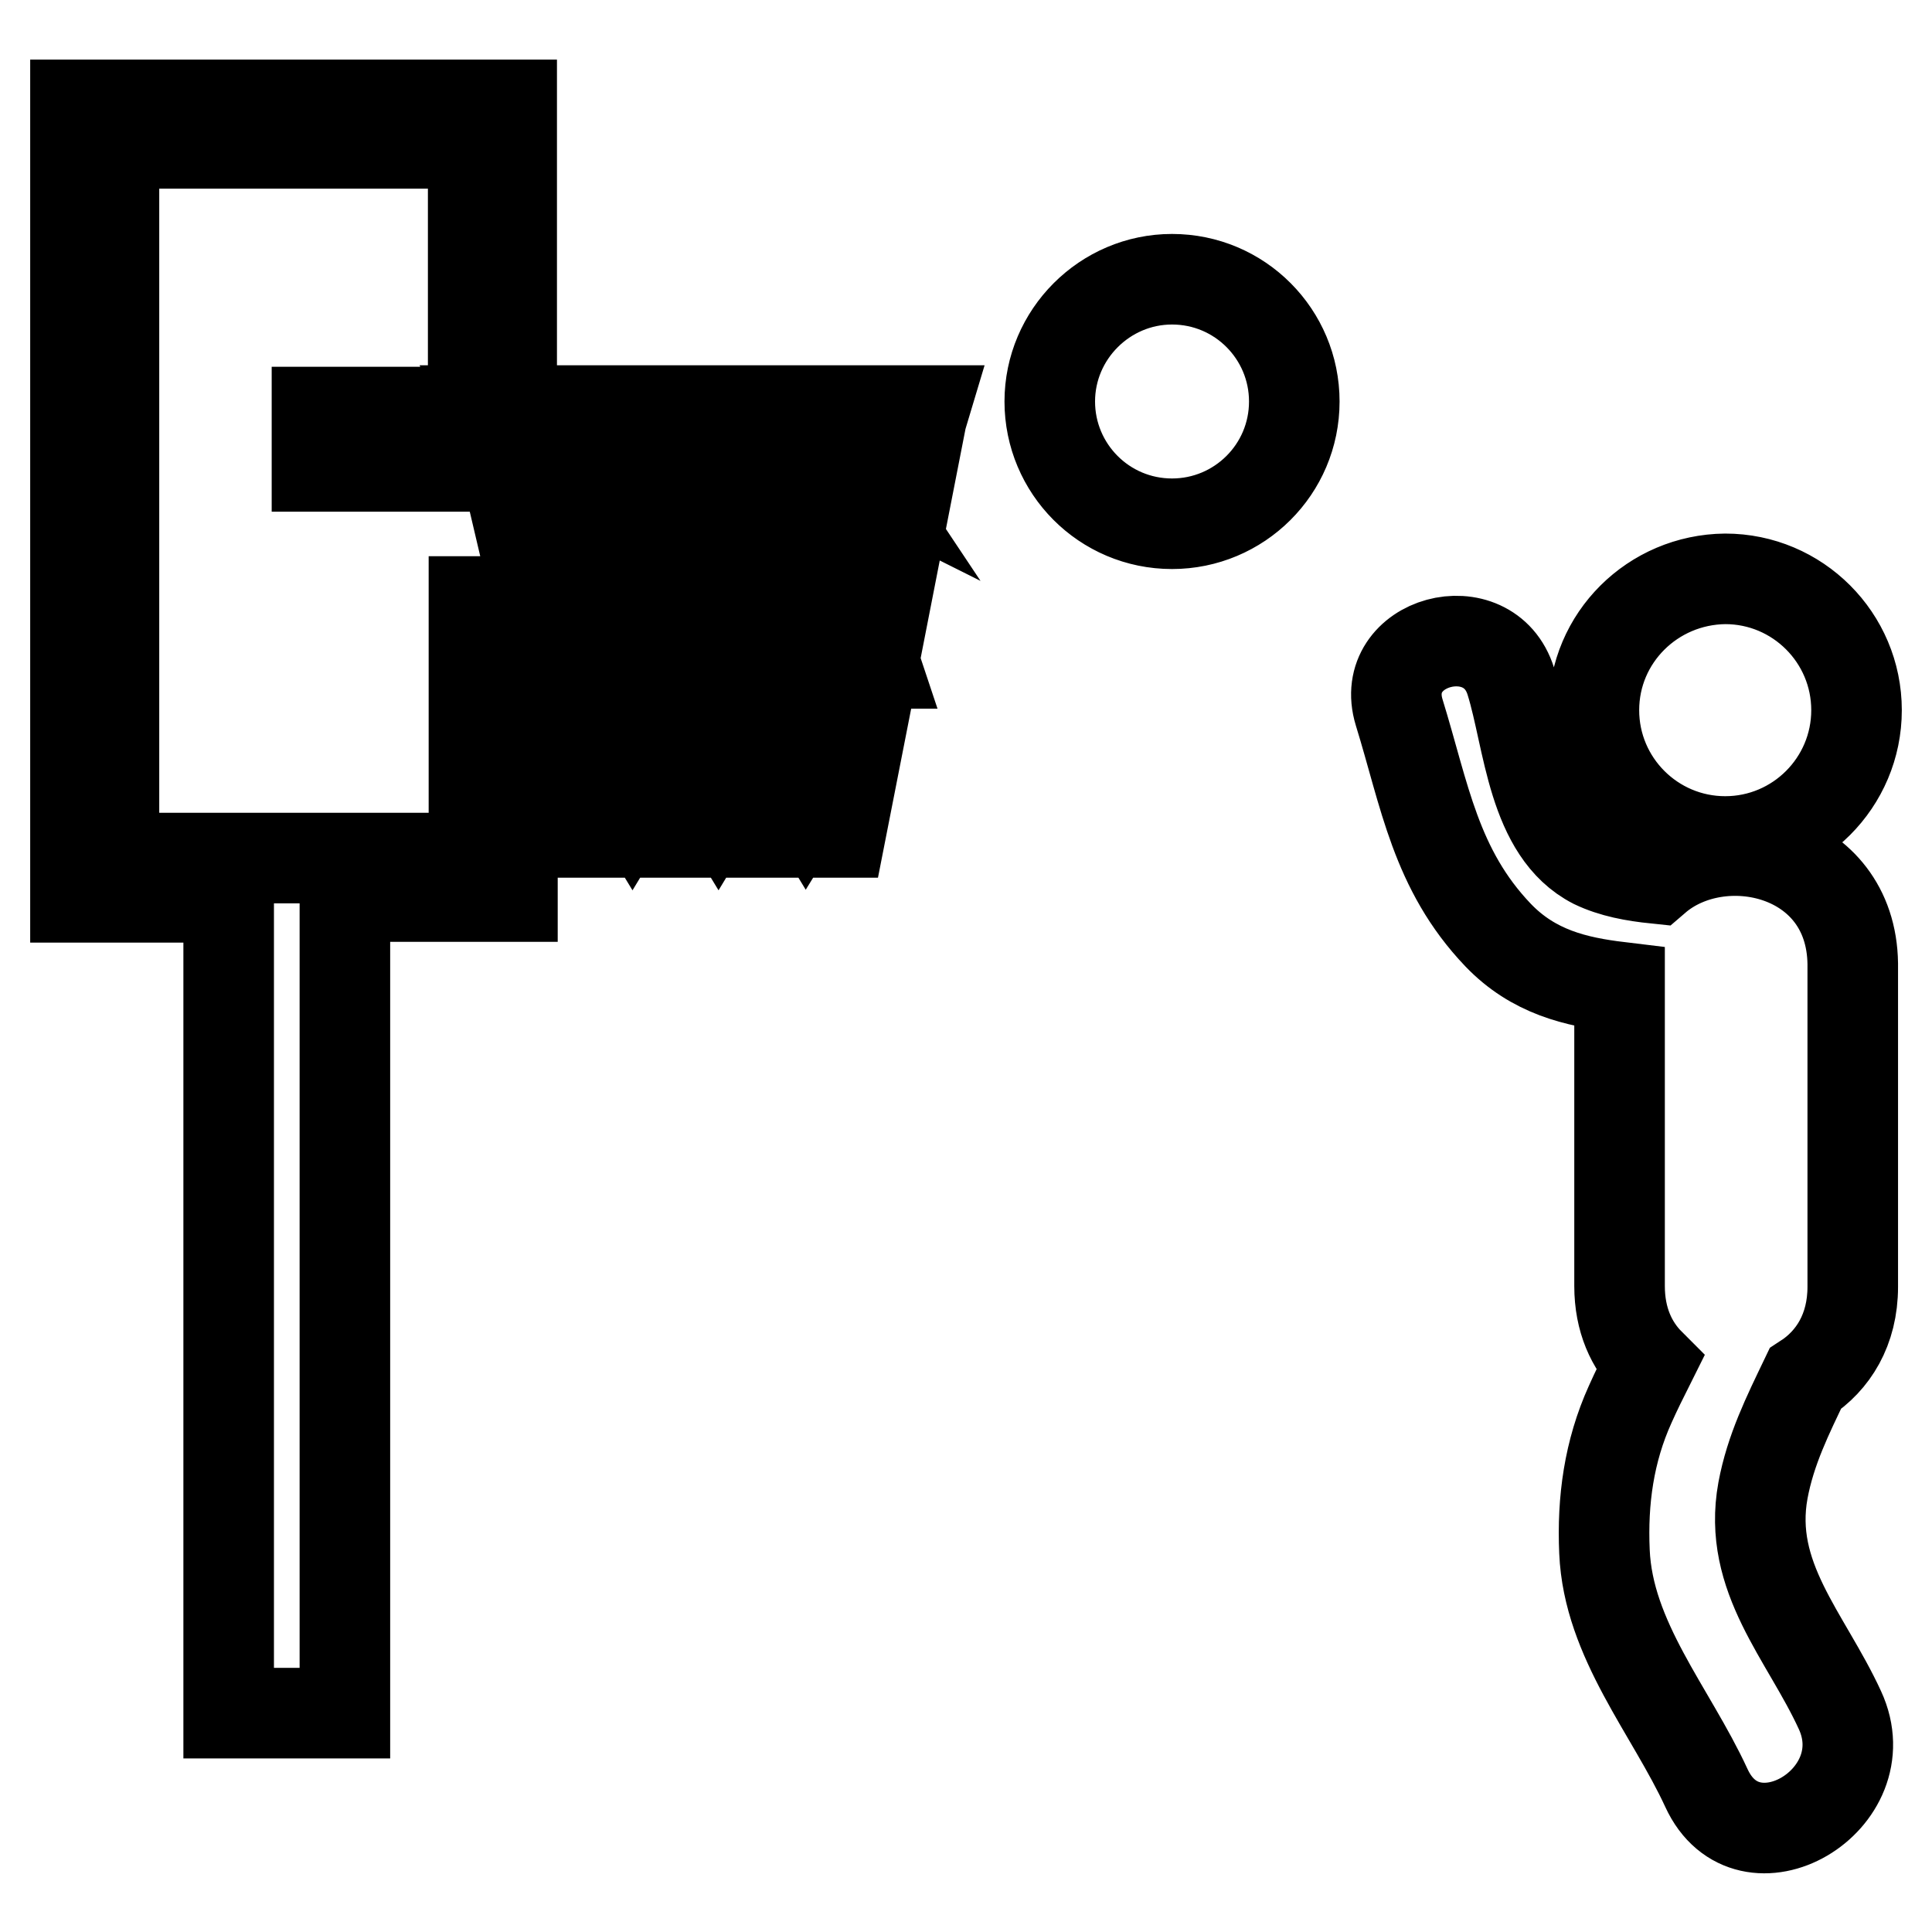
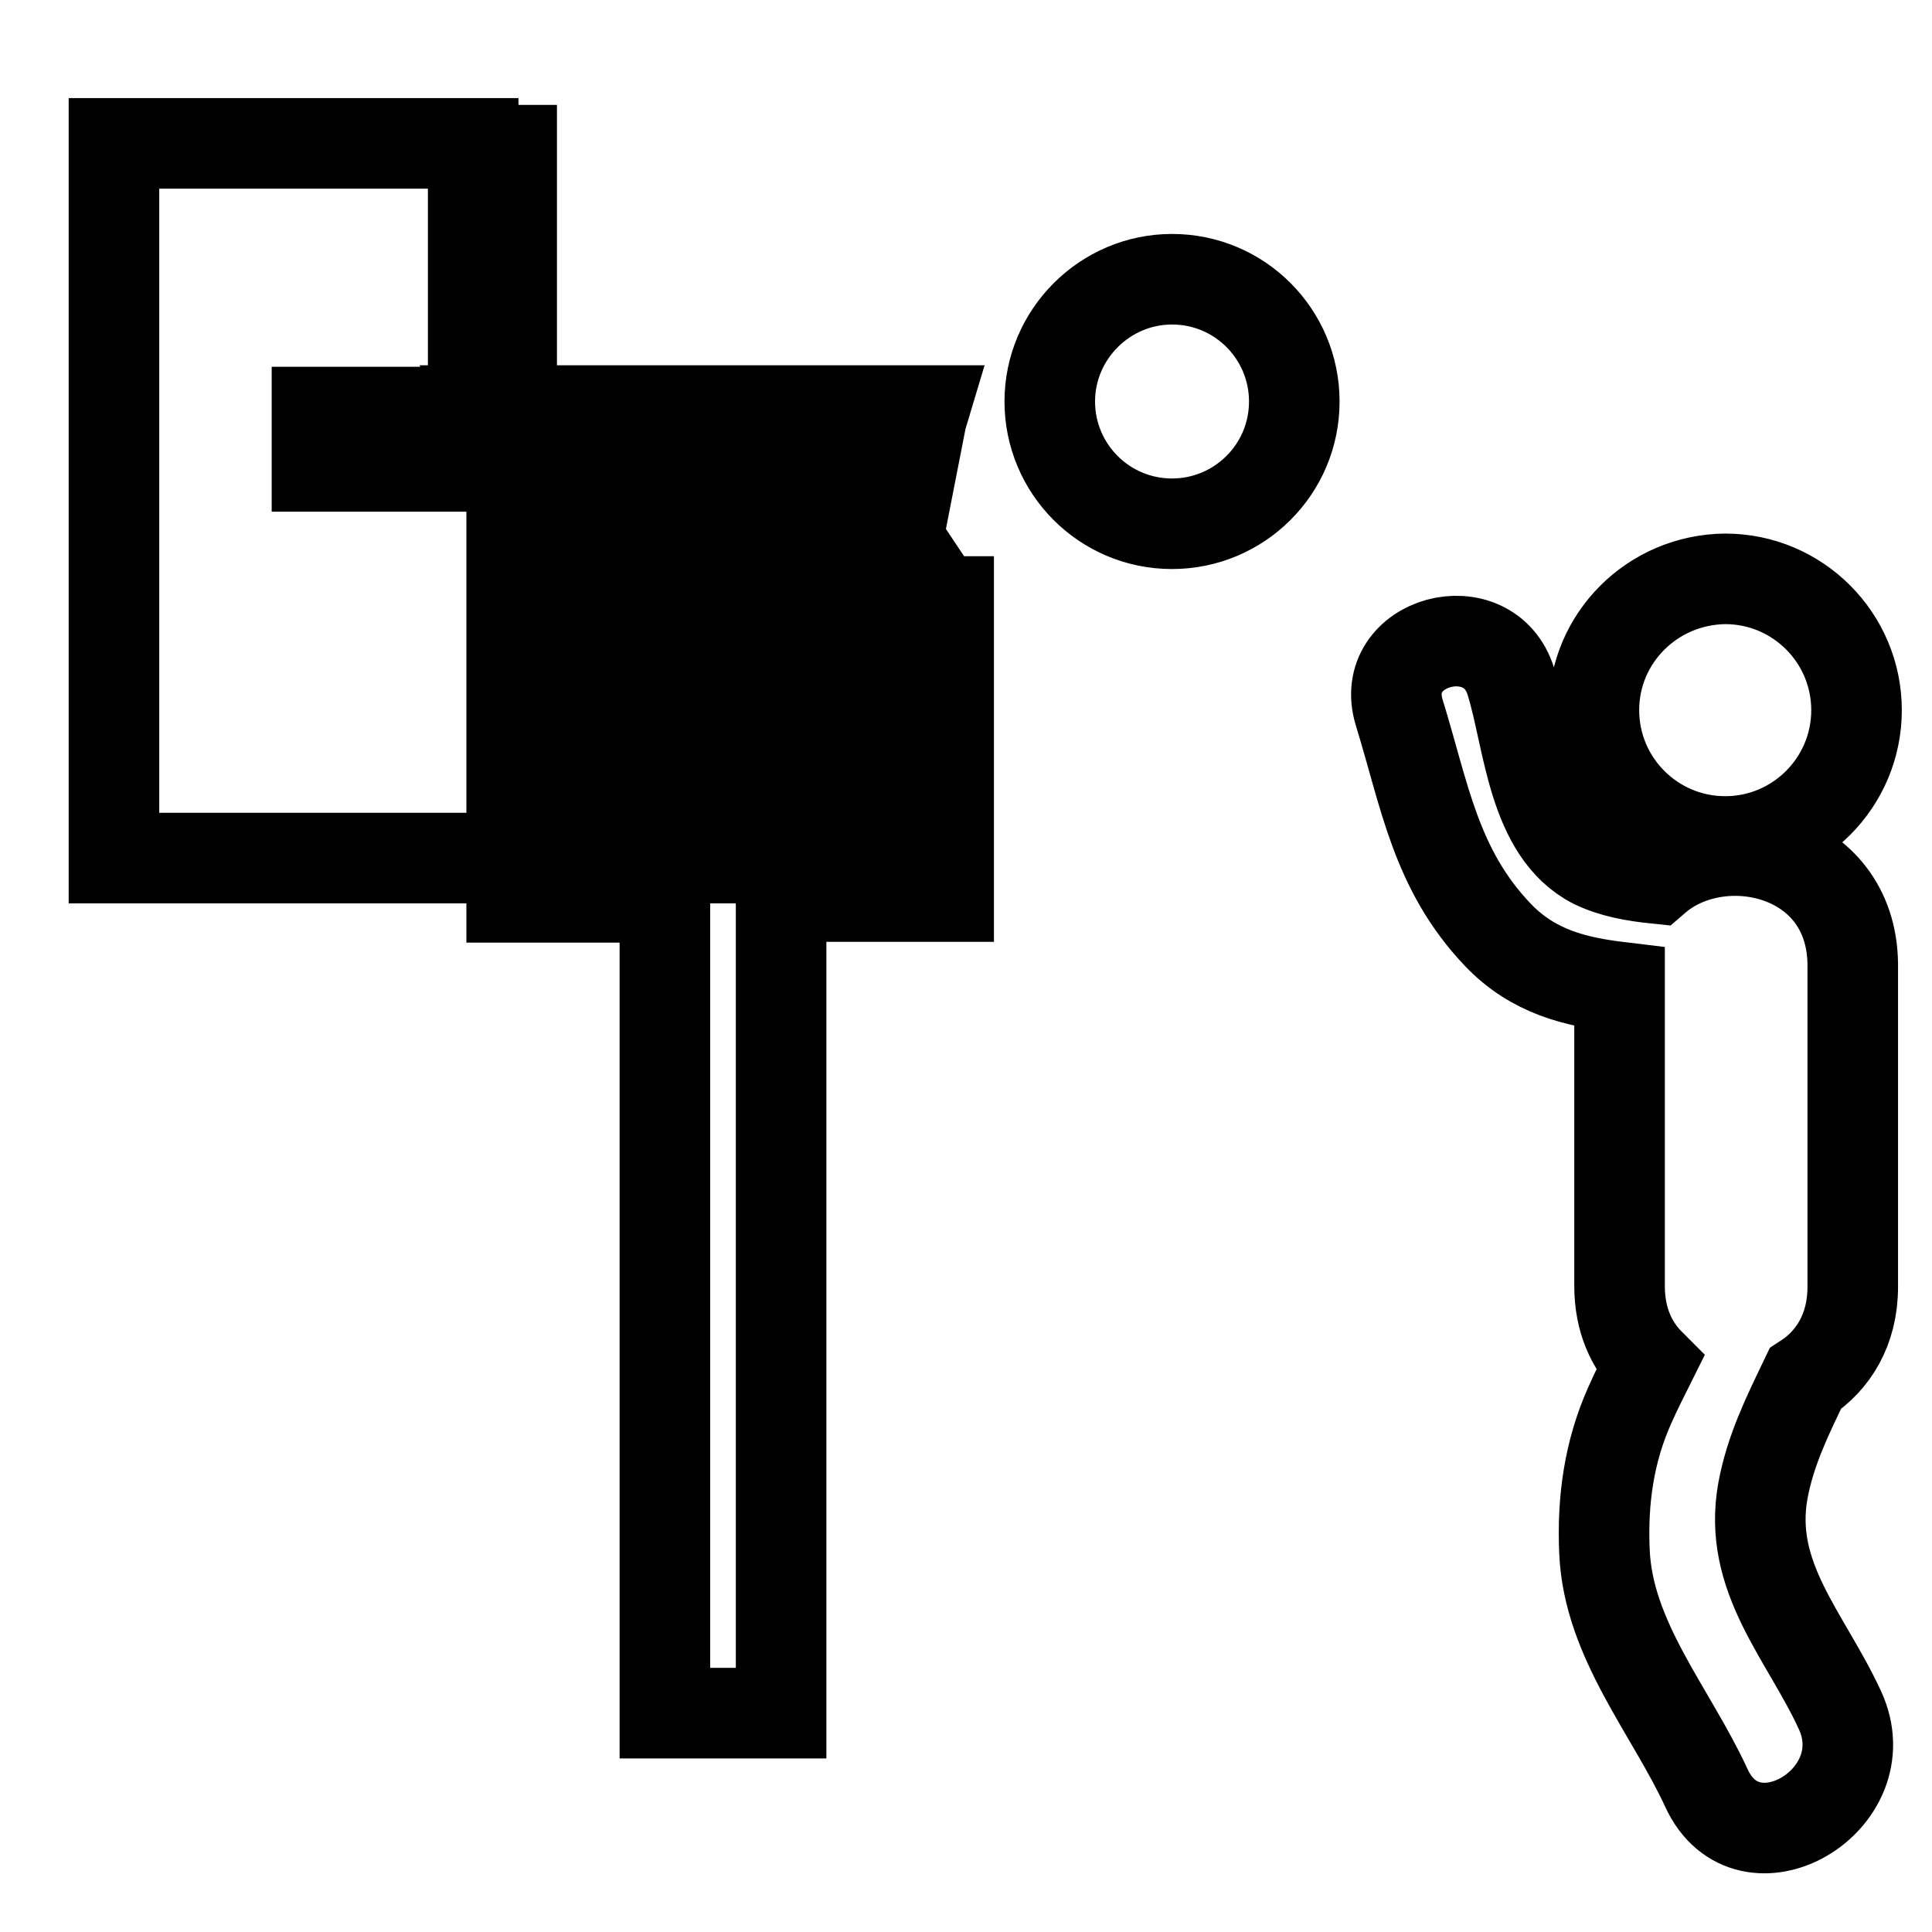
<svg xmlns="http://www.w3.org/2000/svg" version="1.1" x="0px" y="0px" viewBox="0 0 256 256" enable-background="new 0 0 256 256" xml:space="preserve">
  <g>
-     <path stroke-width="12" fill-opacity="0" stroke="#000000" d="M67.6,54.4l-0.1,0h-2.2l0.1,0.2H42v7.2h25l11.4,48.5h33l4.4-22.4l0.1,0l-0.1-0.3l6.3-32.2l0.3-1L67.6,54.4 L67.6,54.4z M71.9,73l4.6,7.2l-1.9,4.6L71.9,73z M77.7,97.4l-2.3-9.9l2.5-6l4.8,7.8L77.7,97.4z M102.1,79.8l4.6-7.6l0.1,0.2l0,0 l4.7,7.7l-4.6,7.6L102.1,79.8z M105.8,89.1l-4.9,8.1l-4.7-7.8l4.9-8.1L105.8,89.1z M101,78.4l-4.7-7.7l4.8-7.8l4.7,7.7L101,78.4z  M100,80l-4.6,7.6l-4.8-7.9l4.6-7.6l0.1,0.2l0-0.1L100,80z M94.2,89l-4.9,8l-4.7-7.7l4.9-8L94.2,89z M83.6,87.6l-4.8-7.9l4.6-7.6 l0.1,0.2l0,0l4.7,7.7L83.6,87.6z M80.2,108.1l-1.7-7.1l4.3,7.1H80.2z M79,98.5l4.6-7.6l4.8,7.9l-4.6,7.6L79,98.5z M84.7,108.1 l4.8-7.9l4.8,7.9H84.7z M90.4,98.5l4.6-7.6l4.8,7.9l-4.6,7.6L90.4,98.5z M96.1,108.1l4.9-8.1l4.9,8.1H96.1z M109.6,108.1h-1.8 l2.6-4.3L109.6,108.1z M111.3,99.1l-4.5,7.3l-4.8-7.9l4.6-7.6l4.7,7.7L111.3,99.1z M111.9,96.2l-4.1-6.7l4.7-7.8l1.3,4.8 L111.9,96.2z M114.5,82.6l-0.6-2.5l1.8-3.5L114.5,82.6z M118.7,61.2l-1.1,5.6l-3.4-5.6H118.7z M117.1,69.3l-0.3,1.5l-4.1,8l-4.9-8 l5.1-8.4L117.1,69.3z M112.2,61.2l0.2,0.3l-0.6-0.3H112.2z M111.6,61.2l-4.8,7.9l-0.1-0.2l0,0l-4.7-7.8L111.6,61.2L111.6,61.2z  M101.2,61.2l-0.5,0.3l-0.5-0.3H101.2z M100.1,61.2l-4.8,7.9l-0.1-0.2l0,0.1l-4.7-7.8L100.1,61.2L100.1,61.2z M89.6,61.2L89.6,61.2 L89.6,61.2L89.6,61.2z M94.2,70.6l-4.8,8l-4.8-7.8l4.8-8L94.2,70.6z M87.9,61.9l-4.4,7.2l-0.1-0.2l0,0l-4.3-7.1L87.9,61.9 L87.9,61.9z M82.4,70.6l-4.8,8l-4.9-7.5l5-8.2L82.4,70.6z M76.3,61.9l-4.6,7.6L71.3,69L71,69.2l-1.7-7.3H76.3z M62.7,113.7H15.1V19 h47.6v24.4h5.1V13.9H10v105h20.3V227h15.4V118.8h22.2V79.7h-5.1V113.7z M139.1,53.2c0,8.9,7.2,16.2,16.2,16.2 c8.9,0,16.2-7.2,16.2-16.2c0-8.9-7.2-16.2-16.2-16.2C146.4,37,139.1,44.3,139.1,53.2z M211.2,94.1c0,9.6,7.8,17.4,17.4,17.4 c9.6,0,17.4-7.8,17.4-17.4c0-9.6-7.8-17.4-17.4-17.4C219,76.8,211.2,84.5,211.2,94.1L211.2,94.1L211.2,94.1z M219.4,116.4 c-2.9-0.3-5.7-0.8-8.2-2c-8.2-4.2-8.6-16.4-11-24.1c-2.9-9.4-17.7-5.4-14.8,4.1c3.4,11,4.8,20.8,13.1,29.5 c4.7,4.9,10.3,6.2,16.1,6.9c0,13.2,0,26.4,0,39.6c0,4.5,1.6,7.9,4,10.3c-0.9,1.8-1.8,3.6-2.6,5.4c-2.8,6.2-3.7,12.7-3.4,19.5 c0.5,11.7,8.8,21.1,13.5,31.3c5.5,12,23.2,1.6,17.7-10.3c-4.5-9.8-12.3-17.6-10.2-29.1c1-5.4,3.3-10,5.6-14.8 c3.7-2.4,6.3-6.5,6.3-12.2c0-14.3,0-28.5,0-42.8C245.3,112.7,228,109,219.4,116.4z" />
+     <path stroke-width="12" fill-opacity="0" stroke="#000000" d="M67.6,54.4l-0.1,0h-2.2l0.1,0.2H42v7.2h25l11.4,48.5h33l4.4-22.4l0.1,0l-0.1-0.3l6.3-32.2l0.3-1L67.6,54.4 L67.6,54.4z M71.9,73l4.6,7.2l-1.9,4.6L71.9,73z M77.7,97.4l-2.3-9.9l2.5-6l4.8,7.8L77.7,97.4z M102.1,79.8l4.6-7.6l0.1,0.2l0,0 l4.7,7.7l-4.6,7.6L102.1,79.8z M105.8,89.1l-4.9,8.1l-4.7-7.8l4.9-8.1L105.8,89.1z M101,78.4l-4.7-7.7l4.8-7.8l4.7,7.7L101,78.4z  M100,80l-4.6,7.6l-4.8-7.9l4.6-7.6l0.1,0.2l0-0.1L100,80z M94.2,89l-4.9,8l-4.7-7.7l4.9-8L94.2,89z M83.6,87.6l-4.8-7.9l4.6-7.6 l0.1,0.2l0,0l4.7,7.7L83.6,87.6z M80.2,108.1l-1.7-7.1l4.3,7.1H80.2z M79,98.5l4.6-7.6l4.8,7.9l-4.6,7.6L79,98.5z M84.7,108.1 l4.8-7.9l4.8,7.9H84.7z M90.4,98.5l4.6-7.6l4.8,7.9l-4.6,7.6L90.4,98.5z M96.1,108.1l4.9-8.1l4.9,8.1H96.1z M109.6,108.1h-1.8 l2.6-4.3L109.6,108.1z M111.3,99.1l-4.5,7.3l-4.8-7.9l4.6-7.6l4.7,7.7L111.3,99.1z M111.9,96.2l-4.1-6.7l4.7-7.8l1.3,4.8 L111.9,96.2z M114.5,82.6l-0.6-2.5l1.8-3.5L114.5,82.6z M118.7,61.2l-1.1,5.6l-3.4-5.6H118.7z M117.1,69.3l-0.3,1.5l-4.1,8l-4.9-8 l5.1-8.4L117.1,69.3z M112.2,61.2l0.2,0.3l-0.6-0.3H112.2z M111.6,61.2l-4.8,7.9l-0.1-0.2l0,0l-4.7-7.8L111.6,61.2L111.6,61.2z  M101.2,61.2l-0.5,0.3l-0.5-0.3H101.2z M100.1,61.2l-4.8,7.9l-0.1-0.2l0,0.1l-4.7-7.8L100.1,61.2L100.1,61.2z M89.6,61.2L89.6,61.2 L89.6,61.2L89.6,61.2z M94.2,70.6l-4.8,8l-4.8-7.8l4.8-8L94.2,70.6z M87.9,61.9l-4.4,7.2l-0.1-0.2l0,0l-4.3-7.1L87.9,61.9 L87.9,61.9z M82.4,70.6l-4.8,8l-4.9-7.5l5-8.2L82.4,70.6z M76.3,61.9l-4.6,7.6L71.3,69L71,69.2l-1.7-7.3H76.3z M62.7,113.7H15.1V19 h47.6v24.4h5.1V13.9v105h20.3V227h15.4V118.8h22.2V79.7h-5.1V113.7z M139.1,53.2c0,8.9,7.2,16.2,16.2,16.2 c8.9,0,16.2-7.2,16.2-16.2c0-8.9-7.2-16.2-16.2-16.2C146.4,37,139.1,44.3,139.1,53.2z M211.2,94.1c0,9.6,7.8,17.4,17.4,17.4 c9.6,0,17.4-7.8,17.4-17.4c0-9.6-7.8-17.4-17.4-17.4C219,76.8,211.2,84.5,211.2,94.1L211.2,94.1L211.2,94.1z M219.4,116.4 c-2.9-0.3-5.7-0.8-8.2-2c-8.2-4.2-8.6-16.4-11-24.1c-2.9-9.4-17.7-5.4-14.8,4.1c3.4,11,4.8,20.8,13.1,29.5 c4.7,4.9,10.3,6.2,16.1,6.9c0,13.2,0,26.4,0,39.6c0,4.5,1.6,7.9,4,10.3c-0.9,1.8-1.8,3.6-2.6,5.4c-2.8,6.2-3.7,12.7-3.4,19.5 c0.5,11.7,8.8,21.1,13.5,31.3c5.5,12,23.2,1.6,17.7-10.3c-4.5-9.8-12.3-17.6-10.2-29.1c1-5.4,3.3-10,5.6-14.8 c3.7-2.4,6.3-6.5,6.3-12.2c0-14.3,0-28.5,0-42.8C245.3,112.7,228,109,219.4,116.4z" />
  </g>
</svg>